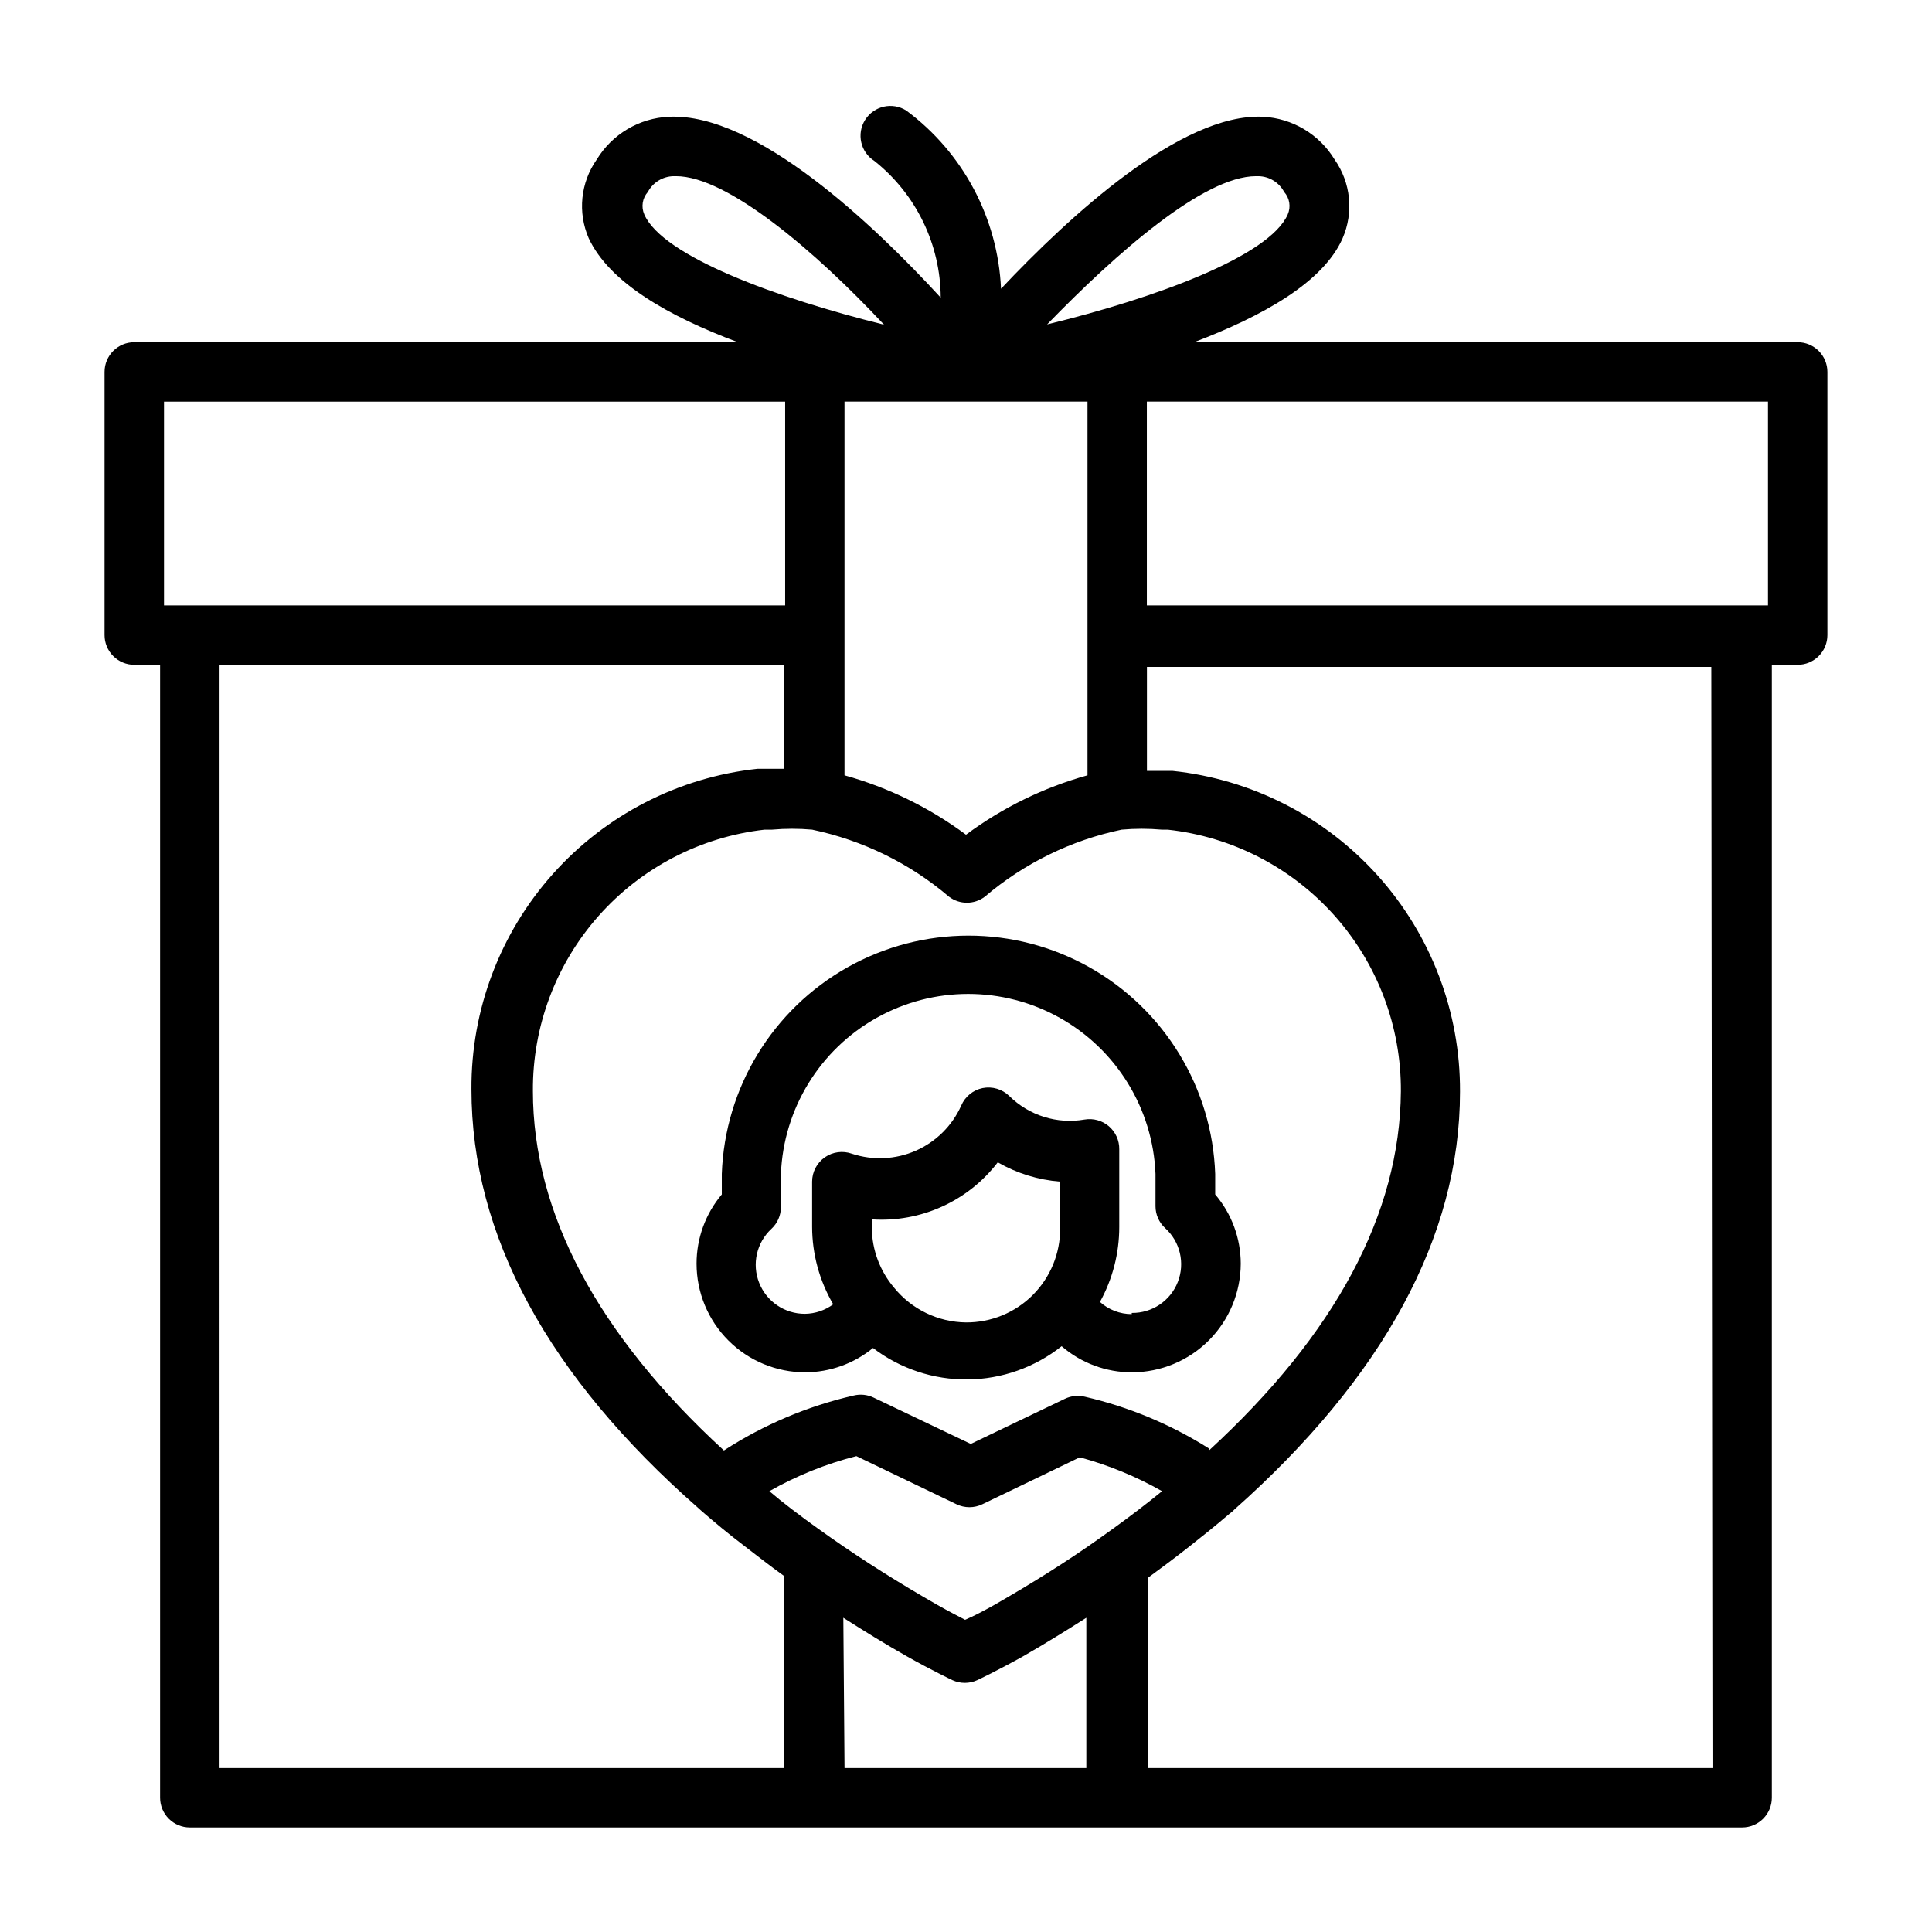
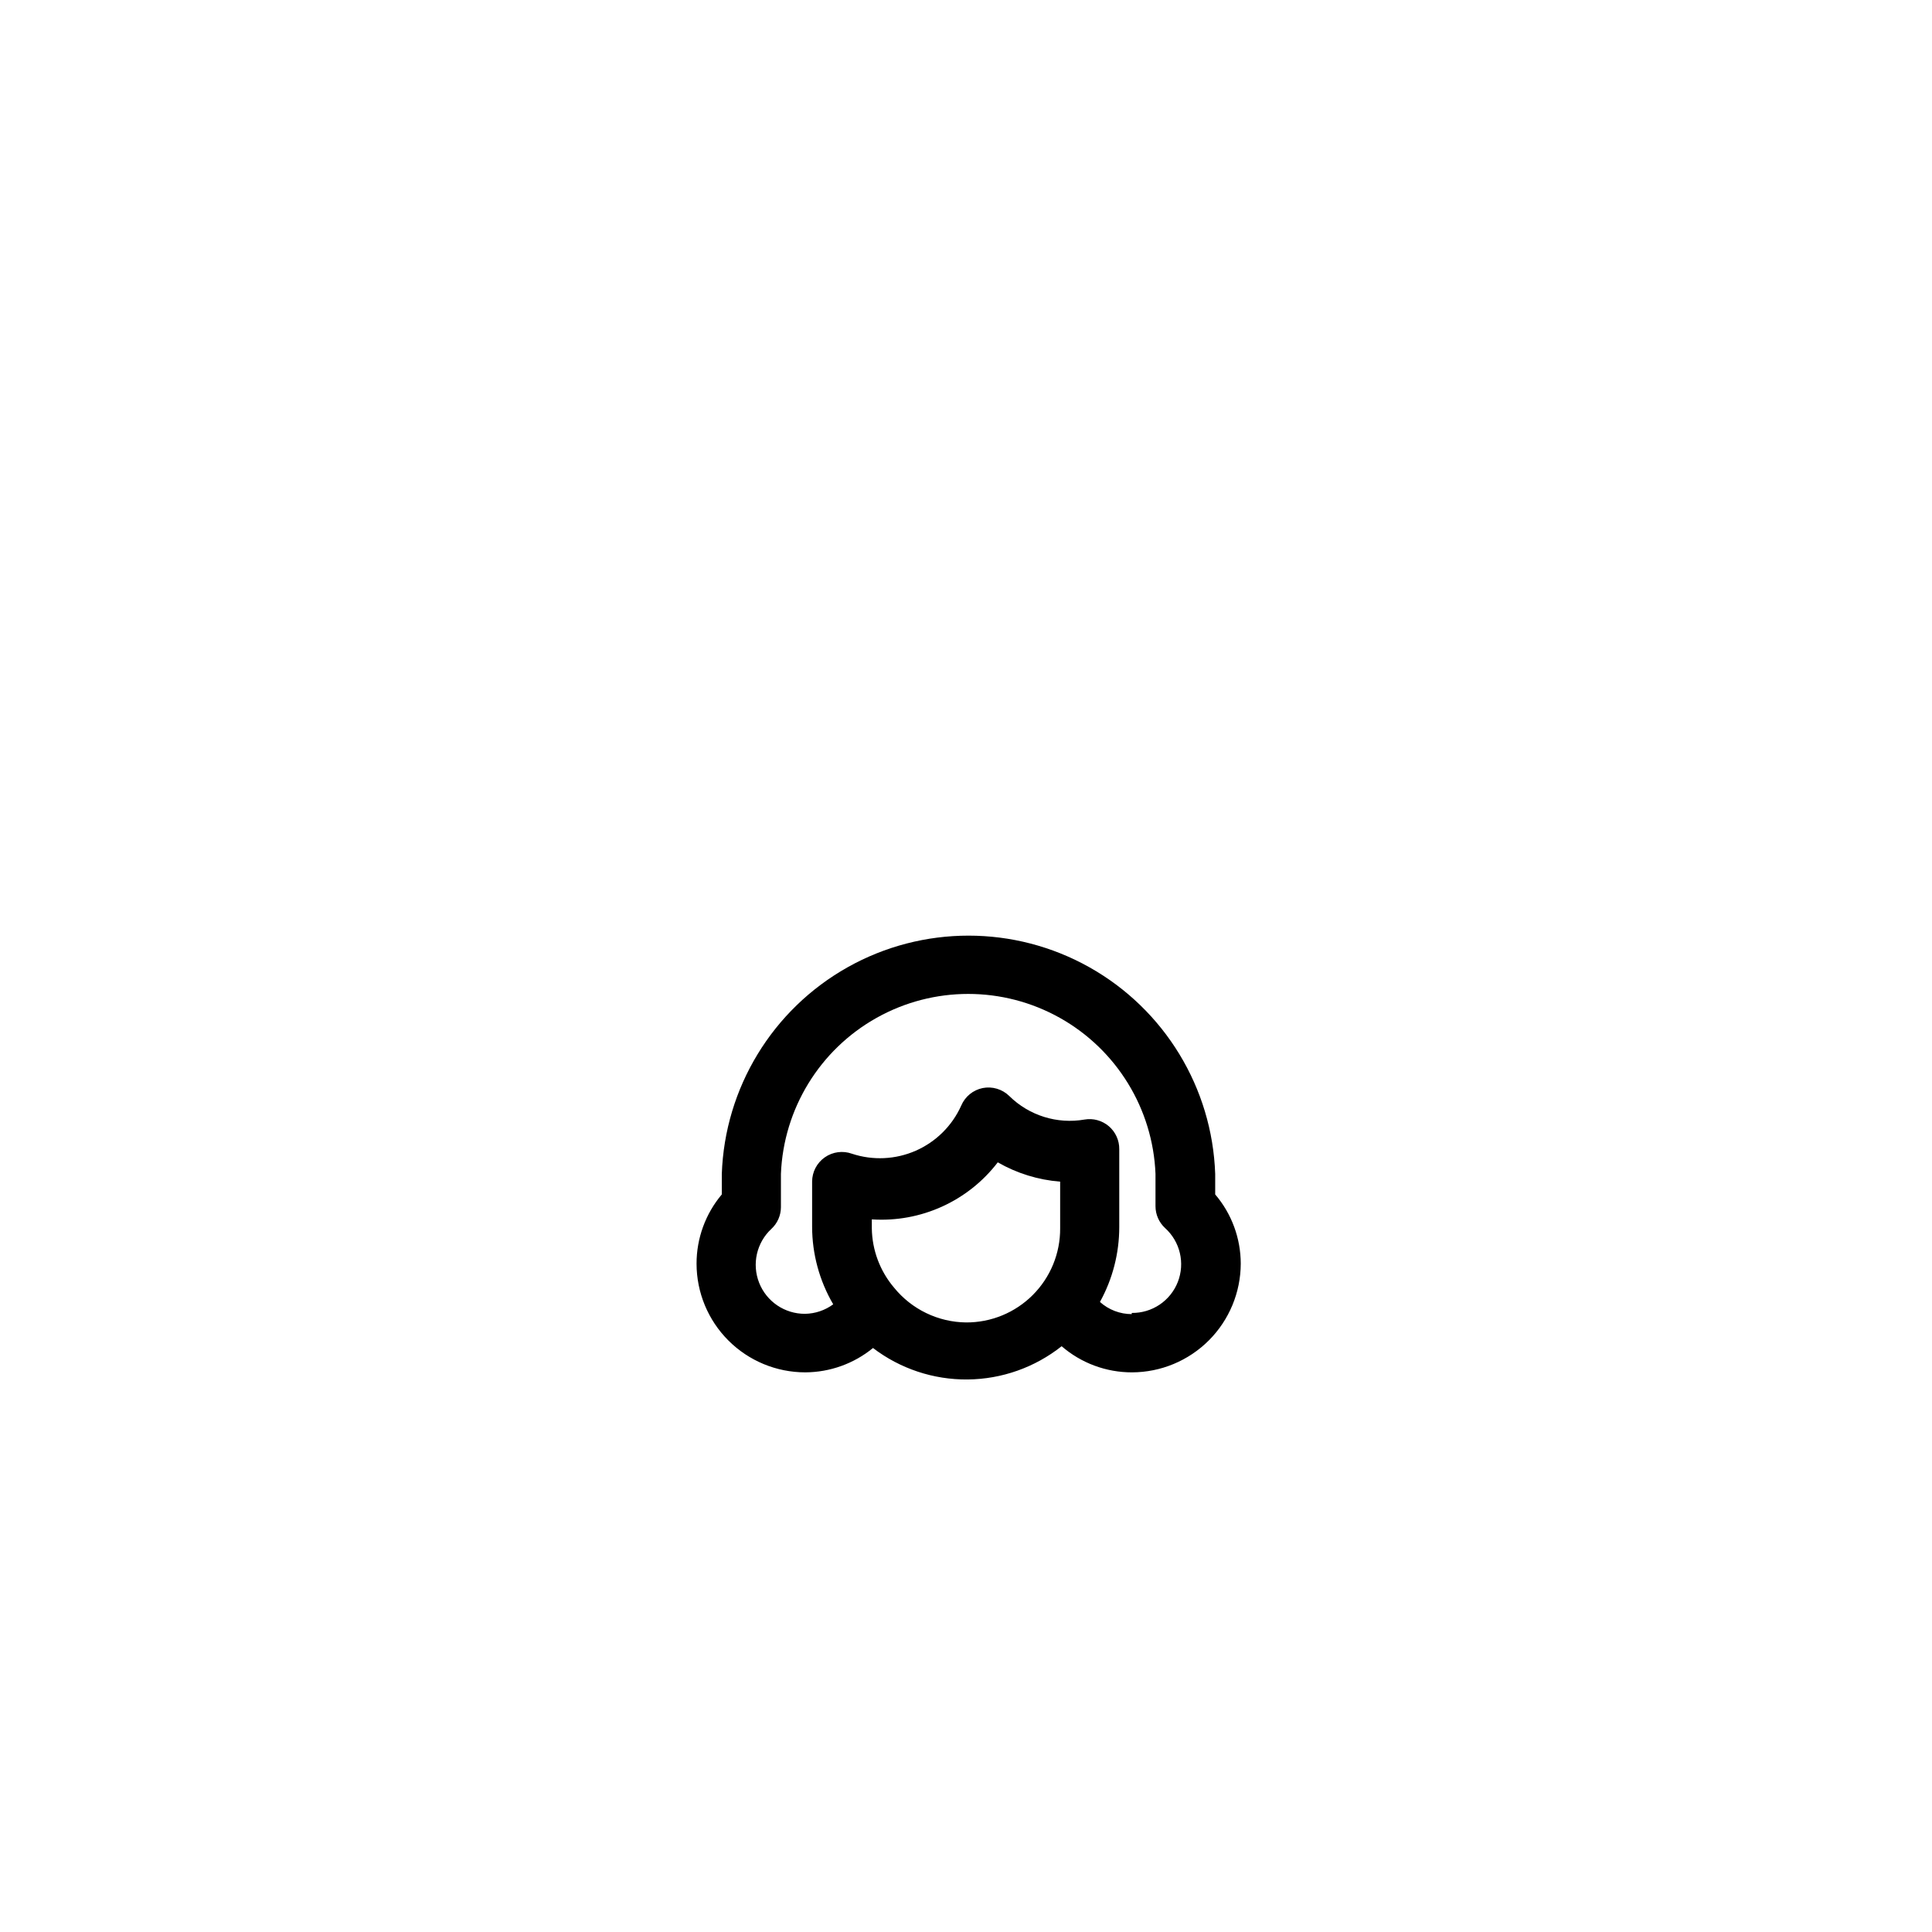
<svg xmlns="http://www.w3.org/2000/svg" fill="#000000" width="800px" height="800px" version="1.1" viewBox="144 144 512 512">
  <g>
-     <path d="m620.41 234.69h-159.96c17.949-6.848 34.164-15.742 39.359-27.551v-0.004c2.977-6.848 2.172-14.754-2.125-20.859-4.059-6.688-11.16-10.934-18.973-11.336-21.727-1.023-51.484 26.527-69.43 45.578-0.84-18.719-10.062-36.066-25.113-47.23-3.695-2.328-8.578-1.215-10.902 2.481-2.328 3.695-1.215 8.574 2.481 10.902 11.039 8.781 17.496 22.102 17.555 36.211-17.477-19.051-48.887-49.043-72.031-47.941-7.867 0.352-15.039 4.606-19.129 11.336-4.297 6.106-5.102 14.012-2.125 20.859 5.512 11.809 21.254 20.703 39.52 27.555h-159.96c-4.348 0-7.871 3.523-7.871 7.871v69.746c0 2.086 0.828 4.09 2.305 5.566 1.477 1.477 3.477 2.305 5.566 2.305h6.848v300.24c0 2.09 0.832 4.09 2.305 5.566 1.477 1.477 3.481 2.309 5.566 2.309h411.39c2.086 0 4.09-0.832 5.566-2.309 1.477-1.477 2.305-3.477 2.305-5.566v-300.24h6.848c2.09 0 4.09-0.828 5.566-2.305 1.477-1.477 2.309-3.481 2.309-5.566v-69.746c0-2.09-0.832-4.09-2.309-5.566-1.477-1.477-3.477-2.305-5.566-2.305zm-7.871 69.746h-164.61v-54.004h164.61zm-176.96 247.1c-8.738 6.219-17.949 11.965-27.945 17.711-3.07 1.73-5.668 3.07-7.871 4.016-1.812-0.945-4.41-2.281-7.477-4.016-10.156-5.824-19.285-11.57-27.945-17.633-4.723-3.305-9.367-6.691-13.699-10.156l-2.754-2.281c7.238-4.113 14.996-7.238 23.062-9.289l26.527 12.754h0.004c2.164 1.043 4.684 1.043 6.848 0l25.82-12.438c7.617 2.059 14.945 5.074 21.805 8.973l-2.832 2.281c-4.566 3.621-9.211 7.008-13.543 10.078zm28.891-23.617c-10.141-6.414-21.289-11.07-32.98-13.773-1.77-0.434-3.633-0.238-5.277 0.551l-24.953 11.965-25.742-12.281c-1.641-0.789-3.504-0.984-5.273-0.551-12.23 2.809-23.871 7.738-34.402 14.562-33.457-30.699-50.617-62.977-50.617-95.25-0.125-17.094 6.074-33.625 17.414-46.418 11.336-12.789 27.008-20.934 43.988-22.855h1.969c3.535-0.316 7.094-0.316 10.629 0 13.391 2.805 25.867 8.918 36.289 17.789 2.797 2.102 6.648 2.102 9.445 0 10.422-8.871 22.898-14.984 36.289-17.789 3.539-0.316 7.094-0.316 10.629 0h1.574c17.055 1.867 32.812 9.992 44.223 22.801 11.414 12.809 17.676 29.395 17.574 46.551-0.238 32.434-17.398 64.395-50.777 95.094zm-96.668-215.61v-61.875h64.395v99.031c-11.609 3.227-22.523 8.562-32.195 15.742-9.676-7.18-20.59-12.516-32.199-15.742zm109.03-121.62h0.711c2.844 0.066 5.434 1.66 6.769 4.176 1.461 1.633 1.832 3.973 0.945 5.981-4.879 11.098-35.266 22.199-63.762 29.125 18.34-18.891 41.484-39.281 55.336-39.281zm-162.08 10.156c-0.887-2.008-0.52-4.348 0.941-5.981 1.34-2.516 3.926-4.109 6.773-4.176h0.707c13.617 0 37 19.996 55.105 39.359-28.262-7.004-58.648-18.102-63.527-29.203zm-127.29 49.594h164.61v54.004h-164.61zm14.719 69.746h149.57v27.551h-7.004c-20.91 2.262-40.238 12.199-54.242 27.891-14.004 15.691-21.688 36.02-21.566 57.051 0 38.652 20.23 75.965 60.062 110.92l0.867 0.789c3.621 3.148 7.242 6.141 10.863 8.895 3.621 2.754 7.164 5.59 11.02 8.344v50.93h-149.57zm165.31 252.54c5.434 3.465 11.02 6.926 17.004 10.312 5.984 3.387 11.73 6.141 11.887 6.219h0.004c2.098 0.969 4.512 0.969 6.609 0 0 0 4.723-2.203 11.965-6.219 5.902-3.387 11.492-6.848 16.926-10.312v39.832h-64.078zm230.34 39.832h-149.57v-50.461c3.543-2.598 7.242-5.352 10.941-8.266 3.699-2.914 6.926-5.512 10.707-8.738 0.43-0.297 0.824-0.641 1.18-1.023 39.359-34.953 59.828-72.266 59.828-110.76 0.098-21.094-7.648-41.473-21.727-57.184-14.082-15.711-33.496-25.629-54.473-27.832h-6.769v-27.551h149.57z" />
    <path d="m466.04 455.1c-0.789-22.816-13.422-43.57-33.324-54.758-19.902-11.184-44.199-11.184-64.102 0-19.902 11.188-32.535 31.941-33.328 54.758v5.434c-4.324 5.133-6.695 11.629-6.691 18.34 0 7.641 3.035 14.973 8.441 20.375 5.402 5.402 12.73 8.438 20.371 8.438 6.547-0.027 12.887-2.305 17.949-6.453 7.195 5.492 16.02 8.426 25.074 8.34 9.055-0.086 17.82-3.188 24.914-8.812 5.18 4.481 11.805 6.941 18.656 6.926 7.633-0.02 14.949-3.062 20.348-8.461 5.398-5.398 8.441-12.715 8.465-20.352-0.012-6.723-2.41-13.223-6.773-18.34zm-85.094 30.152c-3.742-4.402-5.832-9.969-5.906-15.746v-2.363 0.004c12.953 0.859 25.48-4.812 33.379-15.117 5.062 2.914 10.711 4.66 16.531 5.117v12.359c0.043 6.633-2.574 13.004-7.262 17.691-4.691 4.691-11.062 7.305-17.691 7.262-7.402-0.09-14.383-3.465-19.051-9.207zm62.977 7.008v-0.004c-3.109 0-6.113-1.148-8.426-3.227 3.356-6.074 5.113-12.898 5.117-19.836v-20.625c0.035-2.344-0.977-4.578-2.754-6.102-1.781-1.52-4.148-2.172-6.457-1.773-7.25 1.262-14.668-1.055-19.914-6.219-1.863-1.84-4.516-2.637-7.086-2.125-2.539 0.523-4.656 2.258-5.668 4.644-2.394 5.336-6.68 9.594-12.031 11.949-5.352 2.356-11.387 2.641-16.938 0.805-2.398-0.863-5.07-0.512-7.164 0.945-2.117 1.469-3.379 3.879-3.383 6.453v11.965c0.012 7.223 1.941 14.312 5.59 20.547-2.172 1.602-4.785 2.481-7.481 2.519-5.356 0.027-10.176-3.234-12.145-8.215-1.969-4.981-0.68-10.66 3.25-14.301 1.598-1.48 2.512-3.562 2.519-5.746v-8.816c0.688-17.262 10.293-32.926 25.367-41.367 15.078-8.438 33.453-8.438 48.527 0 15.074 8.441 24.684 24.105 25.371 41.367v8.582c0.008 2.18 0.918 4.262 2.519 5.746 4.004 3.598 5.356 9.301 3.394 14.312-1.965 5.012-6.828 8.281-12.211 8.203z" />
  </g>
</svg>